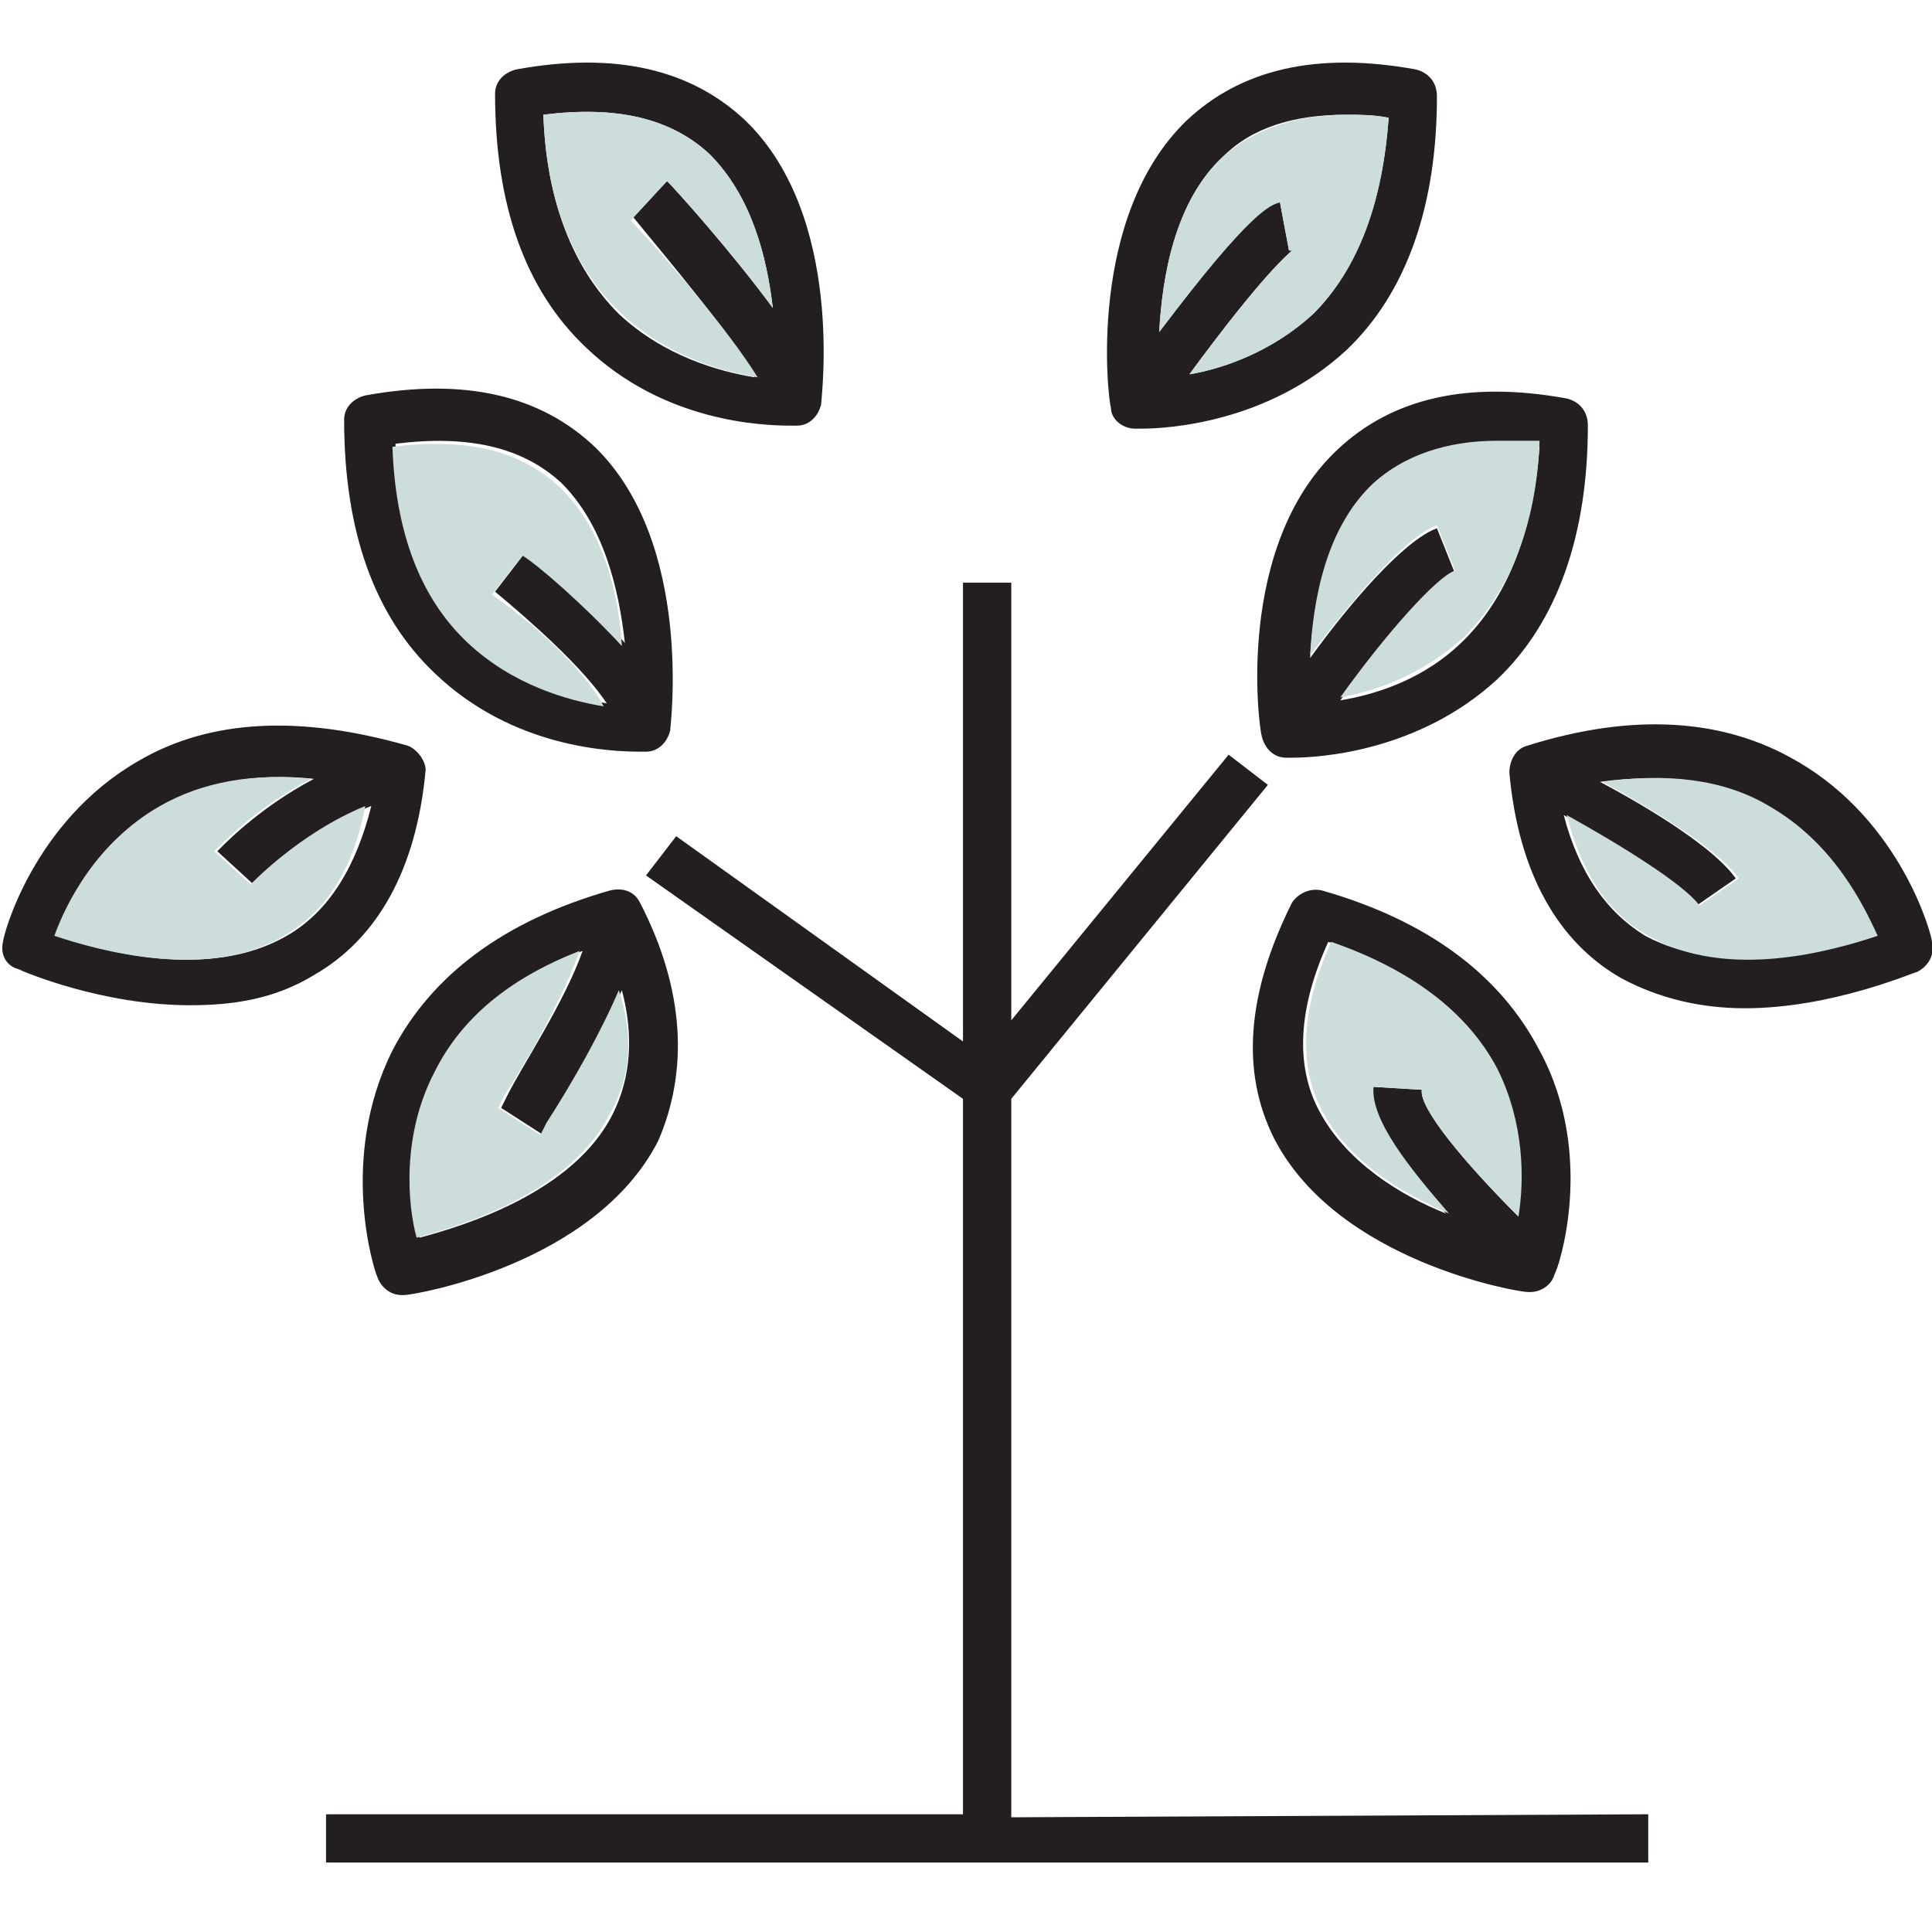
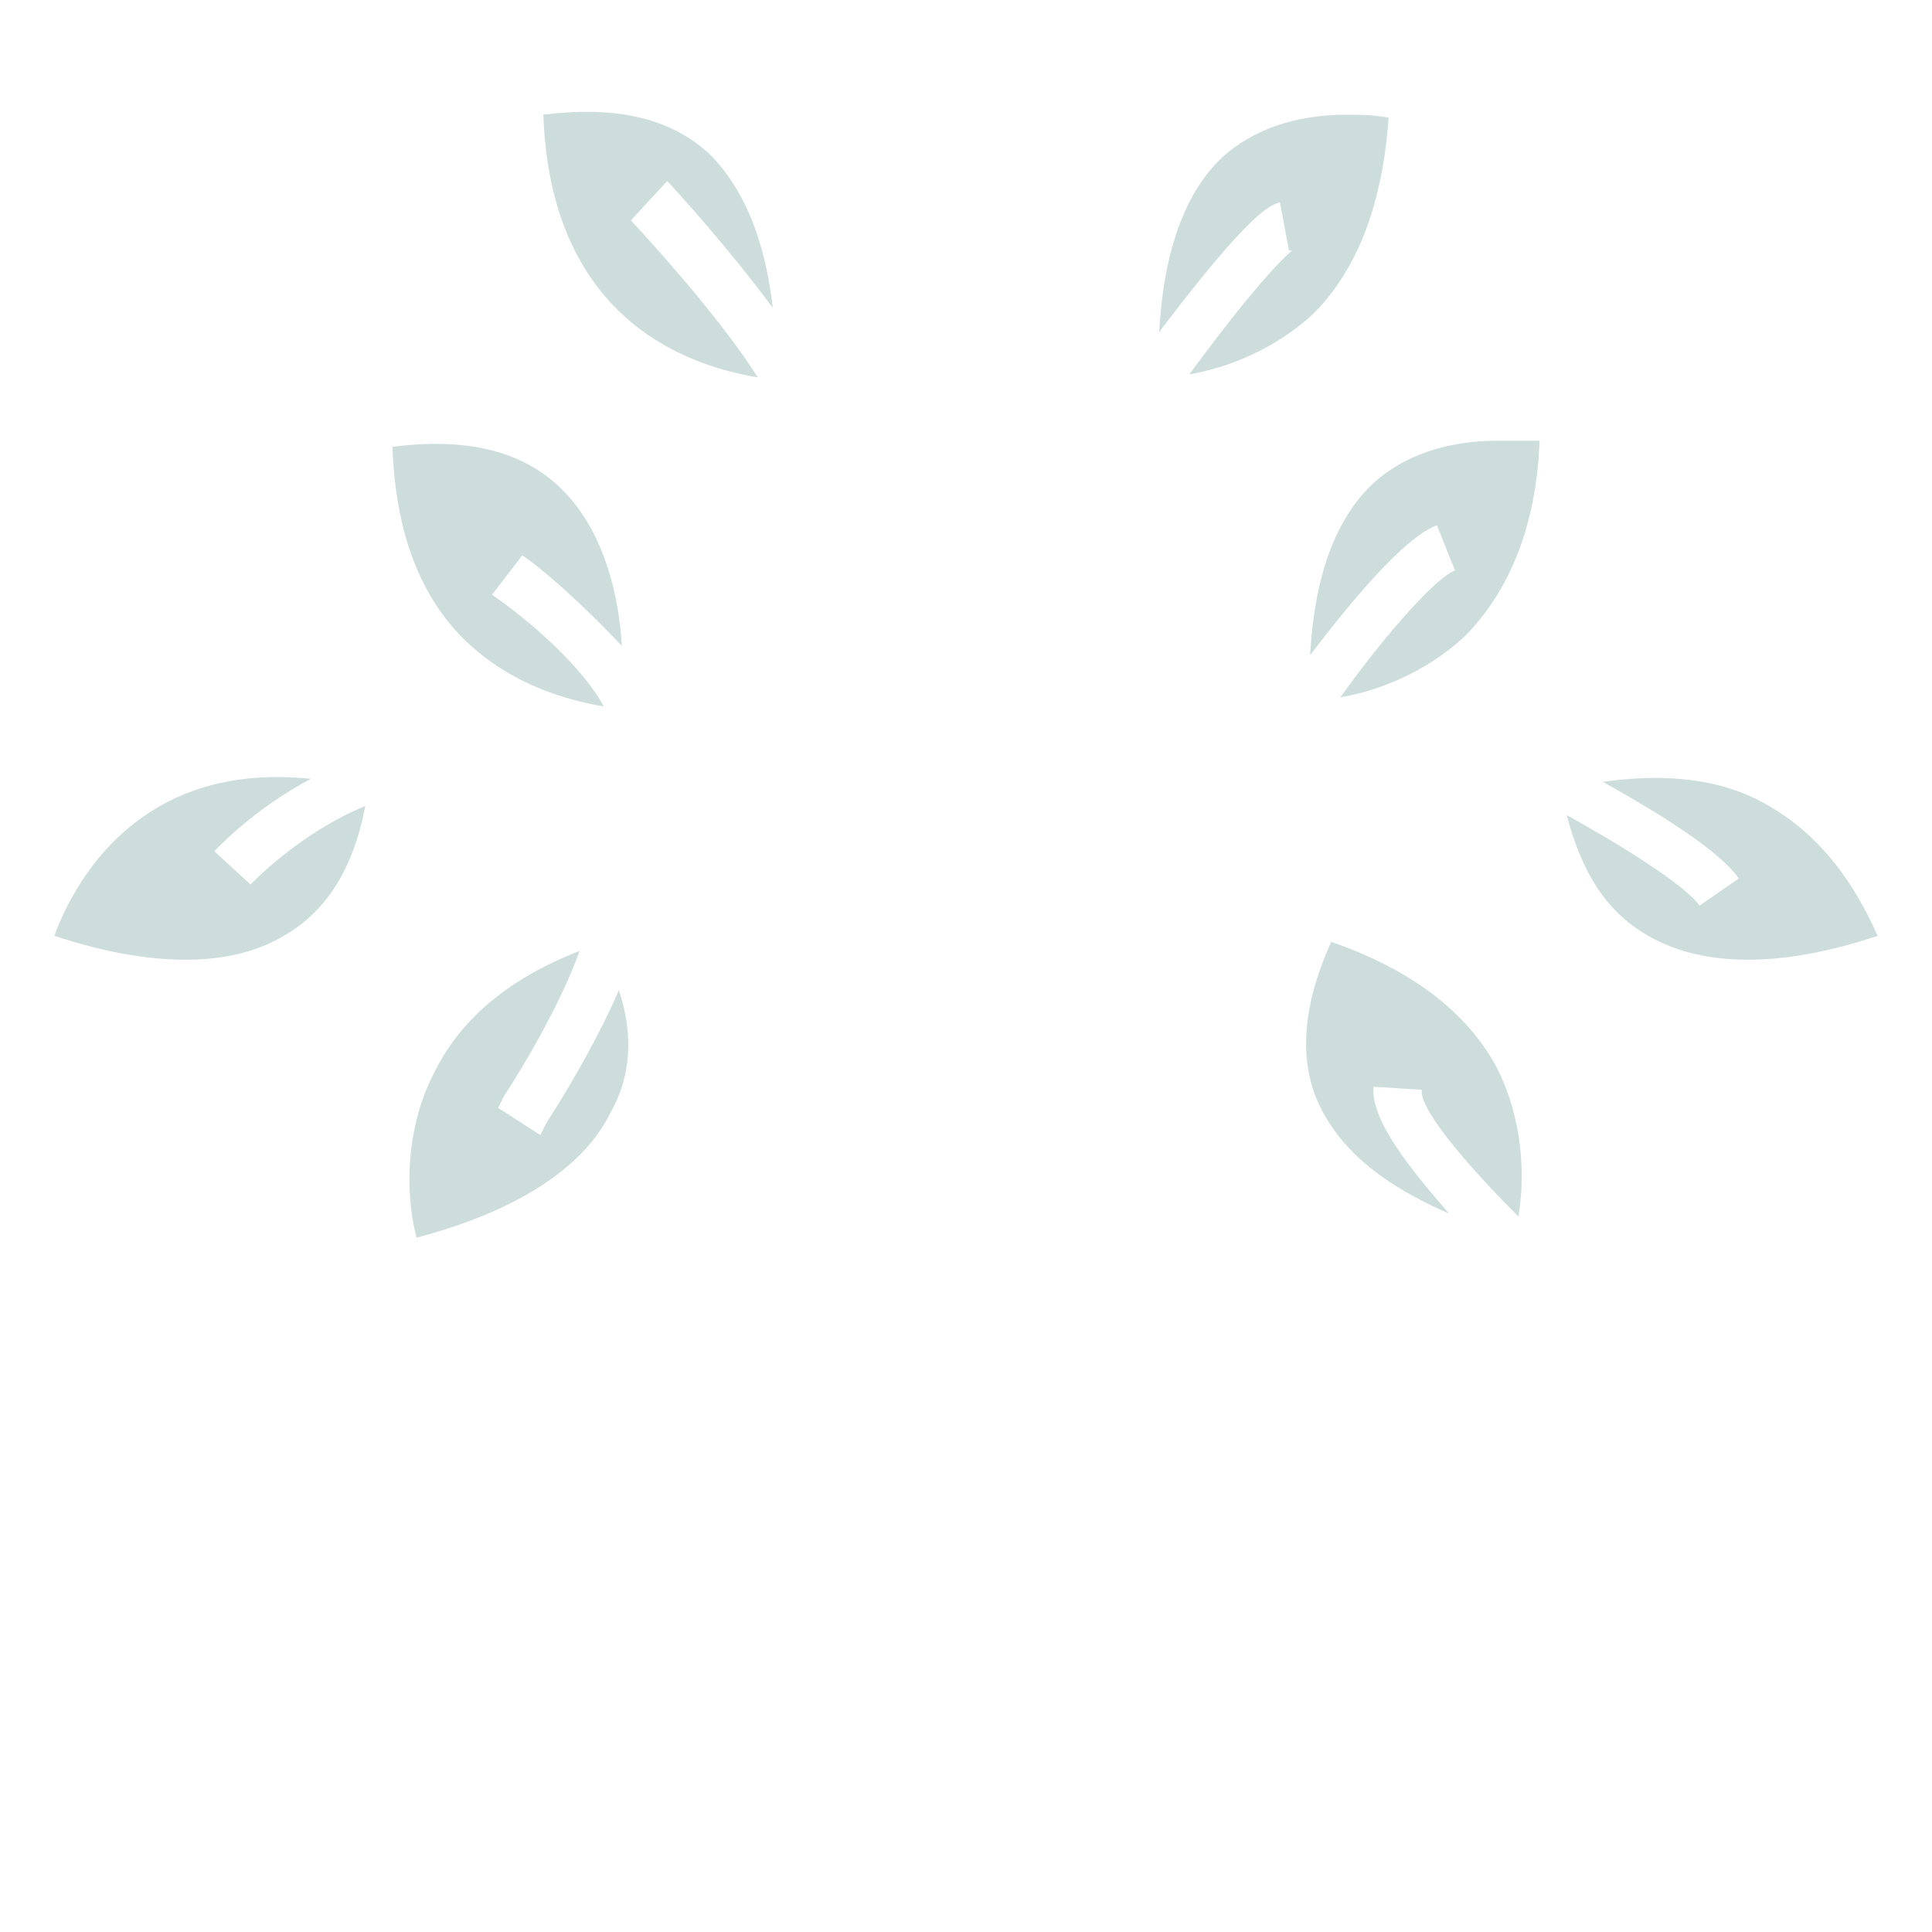
<svg xmlns="http://www.w3.org/2000/svg" version="1.1" id="Layer_1" x="0px" y="0px" viewBox="0 0 64 64" style="enable-background:new 0 0 64 64;" xml:space="preserve">
  <style type="text/css">
	.st0{fill:#231F20;}
	.st1{fill:#CCDDDC;}
</style>
  <g id="leaves-fall">
-     <path class="st0" d="M33.5,60.2V36.4L42,26l-1.3-1l-7.2,8.8V19.3h-1.6v15.2l-9.5-6.8l-1,1.3l10.5,7.4v23.7H10.8v1.6h43.8v-1.6   L33.5,60.2L33.5,60.2z M51,34.8c-1.3-2.5-3.7-4.3-7.2-5.3c-0.4-0.1-0.8,0.1-1,0.4c-1.5,3-1.7,5.6-0.6,7.8c2.1,4.1,8.1,5.1,8.4,5.1   c0,0,0.1,0,0.1,0c0.3,0,0.7-0.2,0.8-0.6C51.6,42.1,52.9,38.3,51,34.8z M50.3,40.3c-1.8-1.8-3.3-3.6-3.2-4.2L45.4,36   c-0.1,1.1,1.2,2.8,2.5,4.2c-1.5-0.6-3.3-1.7-4.2-3.4c-0.8-1.5-0.7-3.4,0.3-5.6c2.7,0.9,4.6,2.3,5.5,4.2   C50.5,37.3,50.4,39.1,50.3,40.3z M64,31.2c0-0.2-1-4-4.5-6c-2.4-1.4-5.4-1.6-8.9-0.5c-0.4,0.1-0.6,0.5-0.6,0.9   c0.3,3.3,1.6,5.6,3.7,6.8c1.3,0.7,2.7,1,4.1,1c2.9,0,5.6-1.2,5.7-1.2C63.9,32,64.1,31.6,64,31.2z M54.5,31c-1.3-0.8-2.2-2.1-2.7-4   c1.8,1,3.9,2.2,4.4,3l1.3-0.9c-0.7-1-2.8-2.3-4.5-3.2c2.1-0.3,4,0,5.5,0.8c2.1,1.2,3.1,3.2,3.5,4.3C60.7,31.5,57.1,32.4,54.5,31z    M51.9,13.2c-3.3-0.6-5.8,0-7.6,1.7c-3.4,3.2-2.6,9.2-2.5,9.5c0.1,0.4,0.4,0.7,0.8,0.7c0,0,0.1,0,0.2,0c0.9,0,4.2-0.2,6.8-2.6   c2-1.9,3-4.8,3-8.4C52.6,13.6,52.3,13.3,51.9,13.2z M48.5,21.2c-1.3,1.3-2.9,1.8-4.1,2c1.5-2.1,3.2-4,3.8-4.2l-0.6-1.5   c-1.1,0.4-2.9,2.5-4.2,4.3c0.1-1.8,0.5-4.2,2.1-5.7c1-0.9,2.4-1.4,4.1-1.4c0.4,0,0.9,0,1.4,0.1C50.8,17.5,50,19.7,48.5,21.2z    M46.9,2.3c-3.3-0.6-5.8,0-7.6,1.7c-3.3,3.2-2.6,9.2-2.5,9.5c0,0.4,0.4,0.7,0.8,0.7c0,0,0.1,0,0.2,0c0.9,0,4.2-0.2,6.8-2.6   c2-1.9,3-4.8,3-8.4C47.6,2.7,47.3,2.4,46.9,2.3z M43.5,10.4c-1.3,1.2-2.9,1.8-4.1,2c2.5-3.4,3.3-4,3.4-4.1c0,0-0.1,0-0.1,0   l-0.3-1.6c-0.4,0.1-0.9,0.2-4,4.3c0.1-1.8,0.5-4.3,2.1-5.8c1-1,2.4-1.4,4.1-1.4c0.4,0,0.9,0,1.4,0.1C45.8,6.7,45,8.9,43.5,10.4z    M21.2,29.9c-0.2-0.4-0.6-0.5-1-0.4c-3.5,1-5.9,2.8-7.2,5.3c-1.8,3.6-0.6,7.3-0.5,7.5c0.1,0.3,0.4,0.6,0.8,0.6c0,0,0.1,0,0.1,0   c0.3,0,6.3-1,8.4-5.1C22.8,35.5,22.7,32.8,21.2,29.9z M20.3,36.9c-1.3,2.6-4.9,3.7-6.4,4.1c-0.2-1.1-0.5-3.4,0.6-5.5   c0.9-1.7,2.5-3.1,4.8-4c-0.6,1.7-2,3.8-2.5,4.8l-0.2,0.4l1.4,0.9l0.2-0.4c0.9-1.4,1.8-3,2.4-4.4C21,34.3,20.9,35.7,20.3,36.9z    M13.5,24.7c-3.5-1-6.5-0.9-8.9,0.5c-3.5,2-4.5,5.8-4.5,6c-0.1,0.4,0.1,0.8,0.5,0.9c0.2,0.1,2.8,1.2,5.7,1.2c1.4,0,2.8-0.2,4.1-1   c2.1-1.2,3.4-3.5,3.7-6.8C14.1,25.2,13.8,24.8,13.5,24.7z M9.5,31c-2.6,1.5-6.1,0.5-7.6,0c0.4-1.1,1.4-3.1,3.5-4.3   c1.4-0.8,3.1-1.1,5-0.9c-1.9,1-3.1,2.3-3.2,2.4l1.2,1.1c0,0,1.5-1.7,3.9-2.6C11.8,28.7,10.9,30.2,9.5,31z M19.7,14.8   c-1.8-1.7-4.3-2.3-7.6-1.7c-0.4,0.1-0.7,0.4-0.7,0.8c0,3.7,1,6.5,3,8.4c2.6,2.5,5.9,2.6,6.8,2.6c0.1,0,0.2,0,0.2,0   c0.4,0,0.7-0.3,0.8-0.7C22.2,24.1,23,18,19.7,14.8z M20.1,23.3c-1.2-0.2-3.1-0.7-4.5-2.1c-1.5-1.5-2.4-3.7-2.5-6.5   c2.4-0.3,4.2,0.1,5.5,1.3c1.4,1.4,1.9,3.5,2.1,5.3c-1.2-1.4-2.8-2.6-3.3-3l-1,1.3C17.6,20.6,19.3,22.1,20.1,23.3z M24.7,4   c-1.8-1.7-4.3-2.3-7.6-1.7c-0.4,0.1-0.7,0.4-0.7,0.8c0,3.7,1,6.5,3,8.4c2.6,2.5,5.9,2.6,6.8,2.6c0.1,0,0.2,0,0.2,0   c0.4,0,0.7-0.3,0.8-0.7C27.2,13.2,28,7.2,24.7,4z M25,12.5c-1.2-0.2-3-0.7-4.5-2.1C19,8.9,18.1,6.7,18,3.8c2.4-0.3,4.2,0.1,5.5,1.3   c1.4,1.4,1.9,3.4,2.1,5.1c-1.4-1.9-3.2-3.9-3.5-4.2l-1.2,1.1C22.2,8.7,24.1,10.9,25,12.5z" />
-     <path class="st1" d="M20.9,7.3c1.3,1.4,3.2,3.6,4.2,5.2c-1.2-0.2-3-0.7-4.5-2.1C19,8.9,18.1,6.7,18,3.8c2.4-0.3,4.2,0.1,5.5,1.3   c1.4,1.4,1.9,3.4,2.1,5.1c-1.4-1.9-3.2-3.9-3.5-4.2L20.9,7.3z M44.6,3.8c-1.7,0-3.1,0.5-4.1,1.4c-1.6,1.5-2,4-2.1,5.8   c3.1-4.1,3.7-4.2,4-4.3l0.3,1.6c0.1,0,0.1,0,0.1,0c-0.1,0.1-0.9,0.7-3.4,4.1c1.2-0.2,2.8-0.8,4.1-2C45,8.9,45.8,6.7,46,3.9   C45.5,3.8,45,3.8,44.6,3.8z M49.6,14.6c-1.7,0-3.1,0.5-4.1,1.4c-1.6,1.5-2,3.9-2.1,5.7c1.3-1.7,3.1-3.9,4.2-4.3l0.6,1.5   c-0.6,0.2-2.3,2.1-3.8,4.2c1.2-0.2,2.8-0.8,4.1-2c1.5-1.5,2.4-3.7,2.5-6.5C50.5,14.6,50,14.6,49.6,14.6z M58.6,26.7   c-1.5-0.9-3.4-1.1-5.5-0.8c1.6,0.9,3.8,2.2,4.5,3.2L56.3,30c-0.5-0.7-2.6-2-4.4-3c0.5,1.9,1.3,3.2,2.7,4c2.6,1.5,6.1,0.5,7.6,0   C61.7,29.9,60.7,27.9,58.6,26.7z M50.3,40.3c0.2-1.2,0.2-3.1-0.7-4.9c-1-1.9-2.9-3.3-5.5-4.2c-1,2.2-1.1,4.1-0.3,5.6   c0.9,1.7,2.6,2.7,4.2,3.4c-1.3-1.5-2.6-3.1-2.5-4.2l1.6,0.1C47,36.7,48.5,38.5,50.3,40.3z M20.5,32.8c-0.6,1.4-1.5,3-2.4,4.4   l-0.2,0.4l-1.4-0.9l0.2-0.4c0.6-0.9,1.9-3.1,2.5-4.8c-2.3,0.9-3.9,2.2-4.8,4c-1.1,2.1-0.9,4.4-0.6,5.5c1.5-0.4,5.1-1.5,6.4-4.1   C20.9,35.7,21,34.3,20.5,32.8z M8.3,29.3l-1.2-1.1c0.1-0.1,1.3-1.4,3.2-2.4c-1.9-0.2-3.6,0.1-5,0.9c-2.1,1.2-3.1,3.2-3.5,4.3   c1.5,0.5,5.1,1.5,7.6,0c1.4-0.8,2.3-2.2,2.7-4.3C9.9,27.6,8.3,29.3,8.3,29.3z M16.3,19.7l1-1.3c0.5,0.3,2,1.6,3.3,3   c-0.1-1.7-0.6-3.9-2.1-5.3c-1.3-1.2-3.1-1.6-5.5-1.3c0.1,2.8,0.9,5,2.5,6.5c1.5,1.4,3.3,1.9,4.5,2.1C19.3,22.1,17.6,20.6,16.3,19.7   z" />
+     <path class="st1" d="M20.9,7.3c1.3,1.4,3.2,3.6,4.2,5.2c-1.2-0.2-3-0.7-4.5-2.1C19,8.9,18.1,6.7,18,3.8c2.4-0.3,4.2,0.1,5.5,1.3   c1.4,1.4,1.9,3.4,2.1,5.1c-1.4-1.9-3.2-3.9-3.5-4.2L20.9,7.3z M44.6,3.8c-1.7,0-3.1,0.5-4.1,1.4c-1.6,1.5-2,4-2.1,5.8   c3.1-4.1,3.7-4.2,4-4.3l0.3,1.6c0.1,0,0.1,0,0.1,0c-0.1,0.1-0.9,0.7-3.4,4.1c1.2-0.2,2.8-0.8,4.1-2C45,8.9,45.8,6.7,46,3.9   C45.5,3.8,45,3.8,44.6,3.8z M49.6,14.6c-1.7,0-3.1,0.5-4.1,1.4c-1.6,1.5-2,3.9-2.1,5.7c1.3-1.7,3.1-3.9,4.2-4.3l0.6,1.5   c-0.6,0.2-2.3,2.1-3.8,4.2c1.2-0.2,2.8-0.8,4.1-2c1.5-1.5,2.4-3.7,2.5-6.5C50.5,14.6,50,14.6,49.6,14.6z M58.6,26.7   c-1.5-0.9-3.4-1.1-5.5-0.8c1.6,0.9,3.8,2.2,4.5,3.2L56.3,30c-0.5-0.7-2.6-2-4.4-3c0.5,1.9,1.3,3.2,2.7,4c2.6,1.5,6.1,0.5,7.6,0   C61.7,29.9,60.7,27.9,58.6,26.7z M50.3,40.3c0.2-1.2,0.2-3.1-0.7-4.9c-1-1.9-2.9-3.3-5.5-4.2c-1,2.2-1.1,4.1-0.3,5.6   c0.9,1.7,2.6,2.7,4.2,3.4c-1.3-1.5-2.6-3.1-2.5-4.2l1.6,0.1C47,36.7,48.5,38.5,50.3,40.3z M20.5,32.8c-0.6,1.4-1.5,3-2.4,4.4   l-0.2,0.4l-1.4-0.9l0.2-0.4c0.6-0.9,1.9-3.1,2.5-4.8c-2.3,0.9-3.9,2.2-4.8,4c-1.1,2.1-0.9,4.4-0.6,5.5c1.5-0.4,5.1-1.5,6.4-4.1   C20.9,35.7,21,34.3,20.5,32.8M8.3,29.3l-1.2-1.1c0.1-0.1,1.3-1.4,3.2-2.4c-1.9-0.2-3.6,0.1-5,0.9c-2.1,1.2-3.1,3.2-3.5,4.3   c1.5,0.5,5.1,1.5,7.6,0c1.4-0.8,2.3-2.2,2.7-4.3C9.9,27.6,8.3,29.3,8.3,29.3z M16.3,19.7l1-1.3c0.5,0.3,2,1.6,3.3,3   c-0.1-1.7-0.6-3.9-2.1-5.3c-1.3-1.2-3.1-1.6-5.5-1.3c0.1,2.8,0.9,5,2.5,6.5c1.5,1.4,3.3,1.9,4.5,2.1C19.3,22.1,17.6,20.6,16.3,19.7   z" />
  </g>
  <g id="Layer_1_00000099632948702714762580000011430568959037638570_">
</g>
  <g id="Layer_1_00000076596956399303449910000009977299543352166828_">
</g>
</svg>